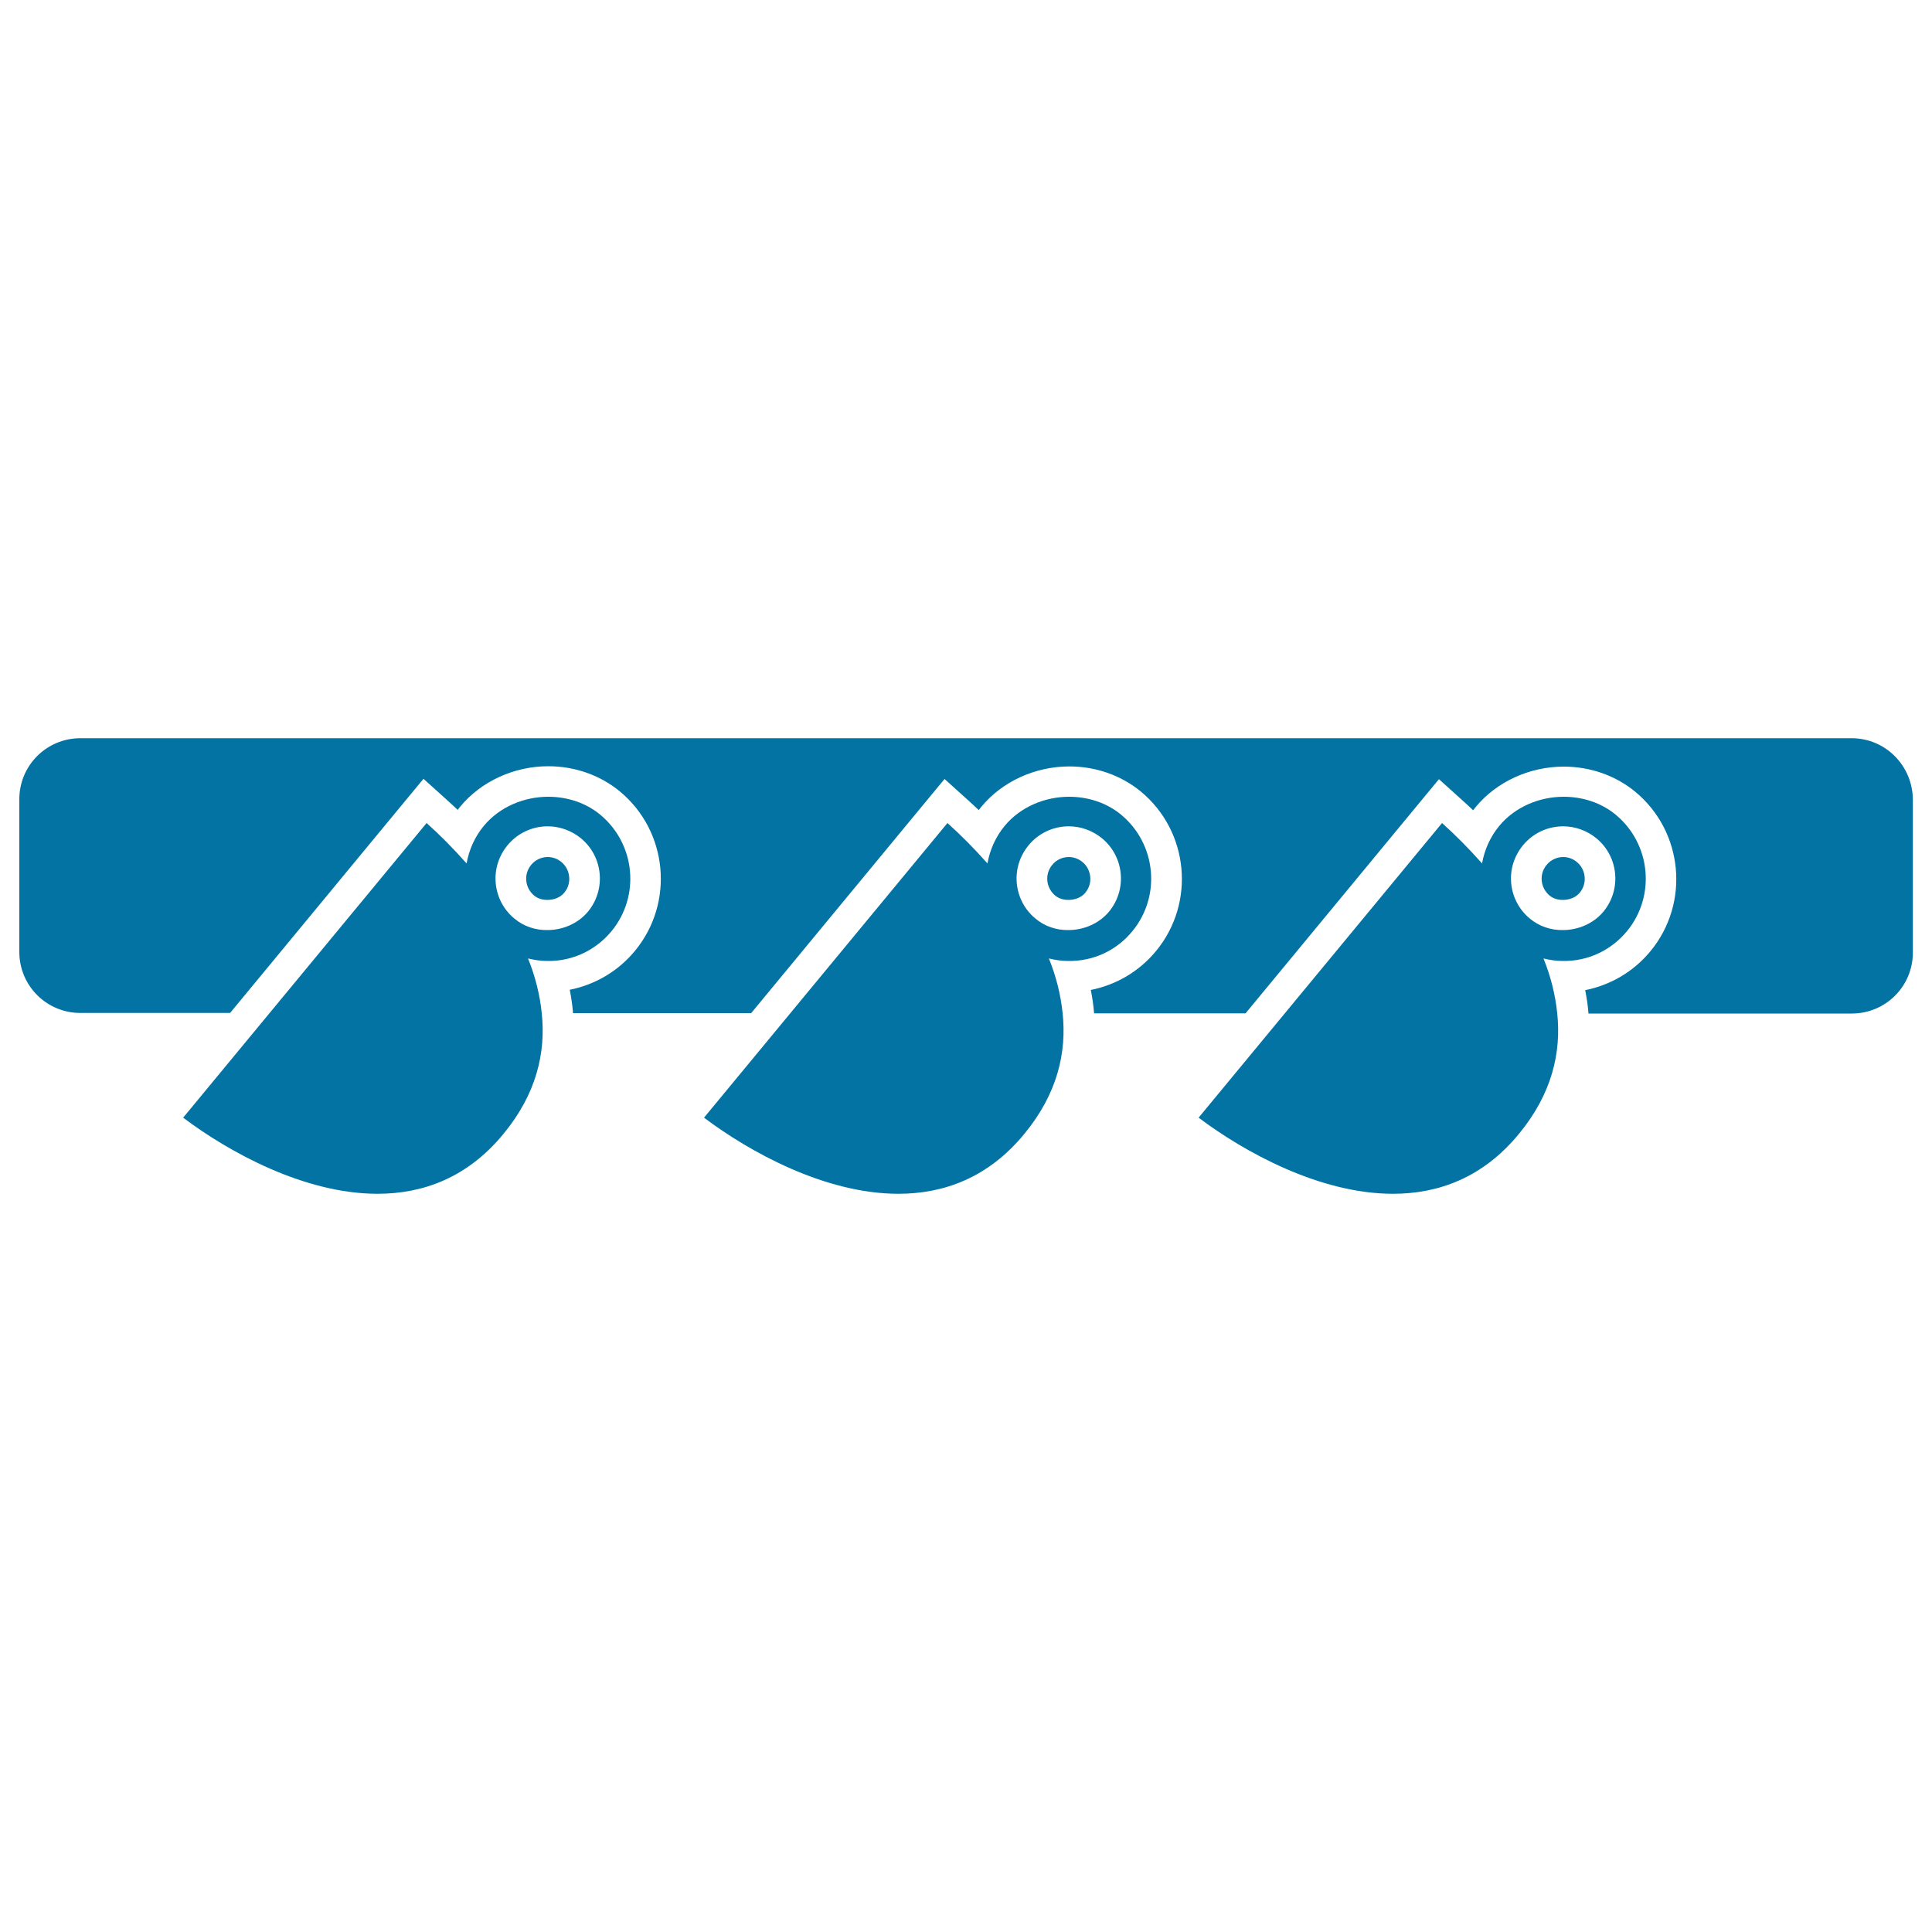
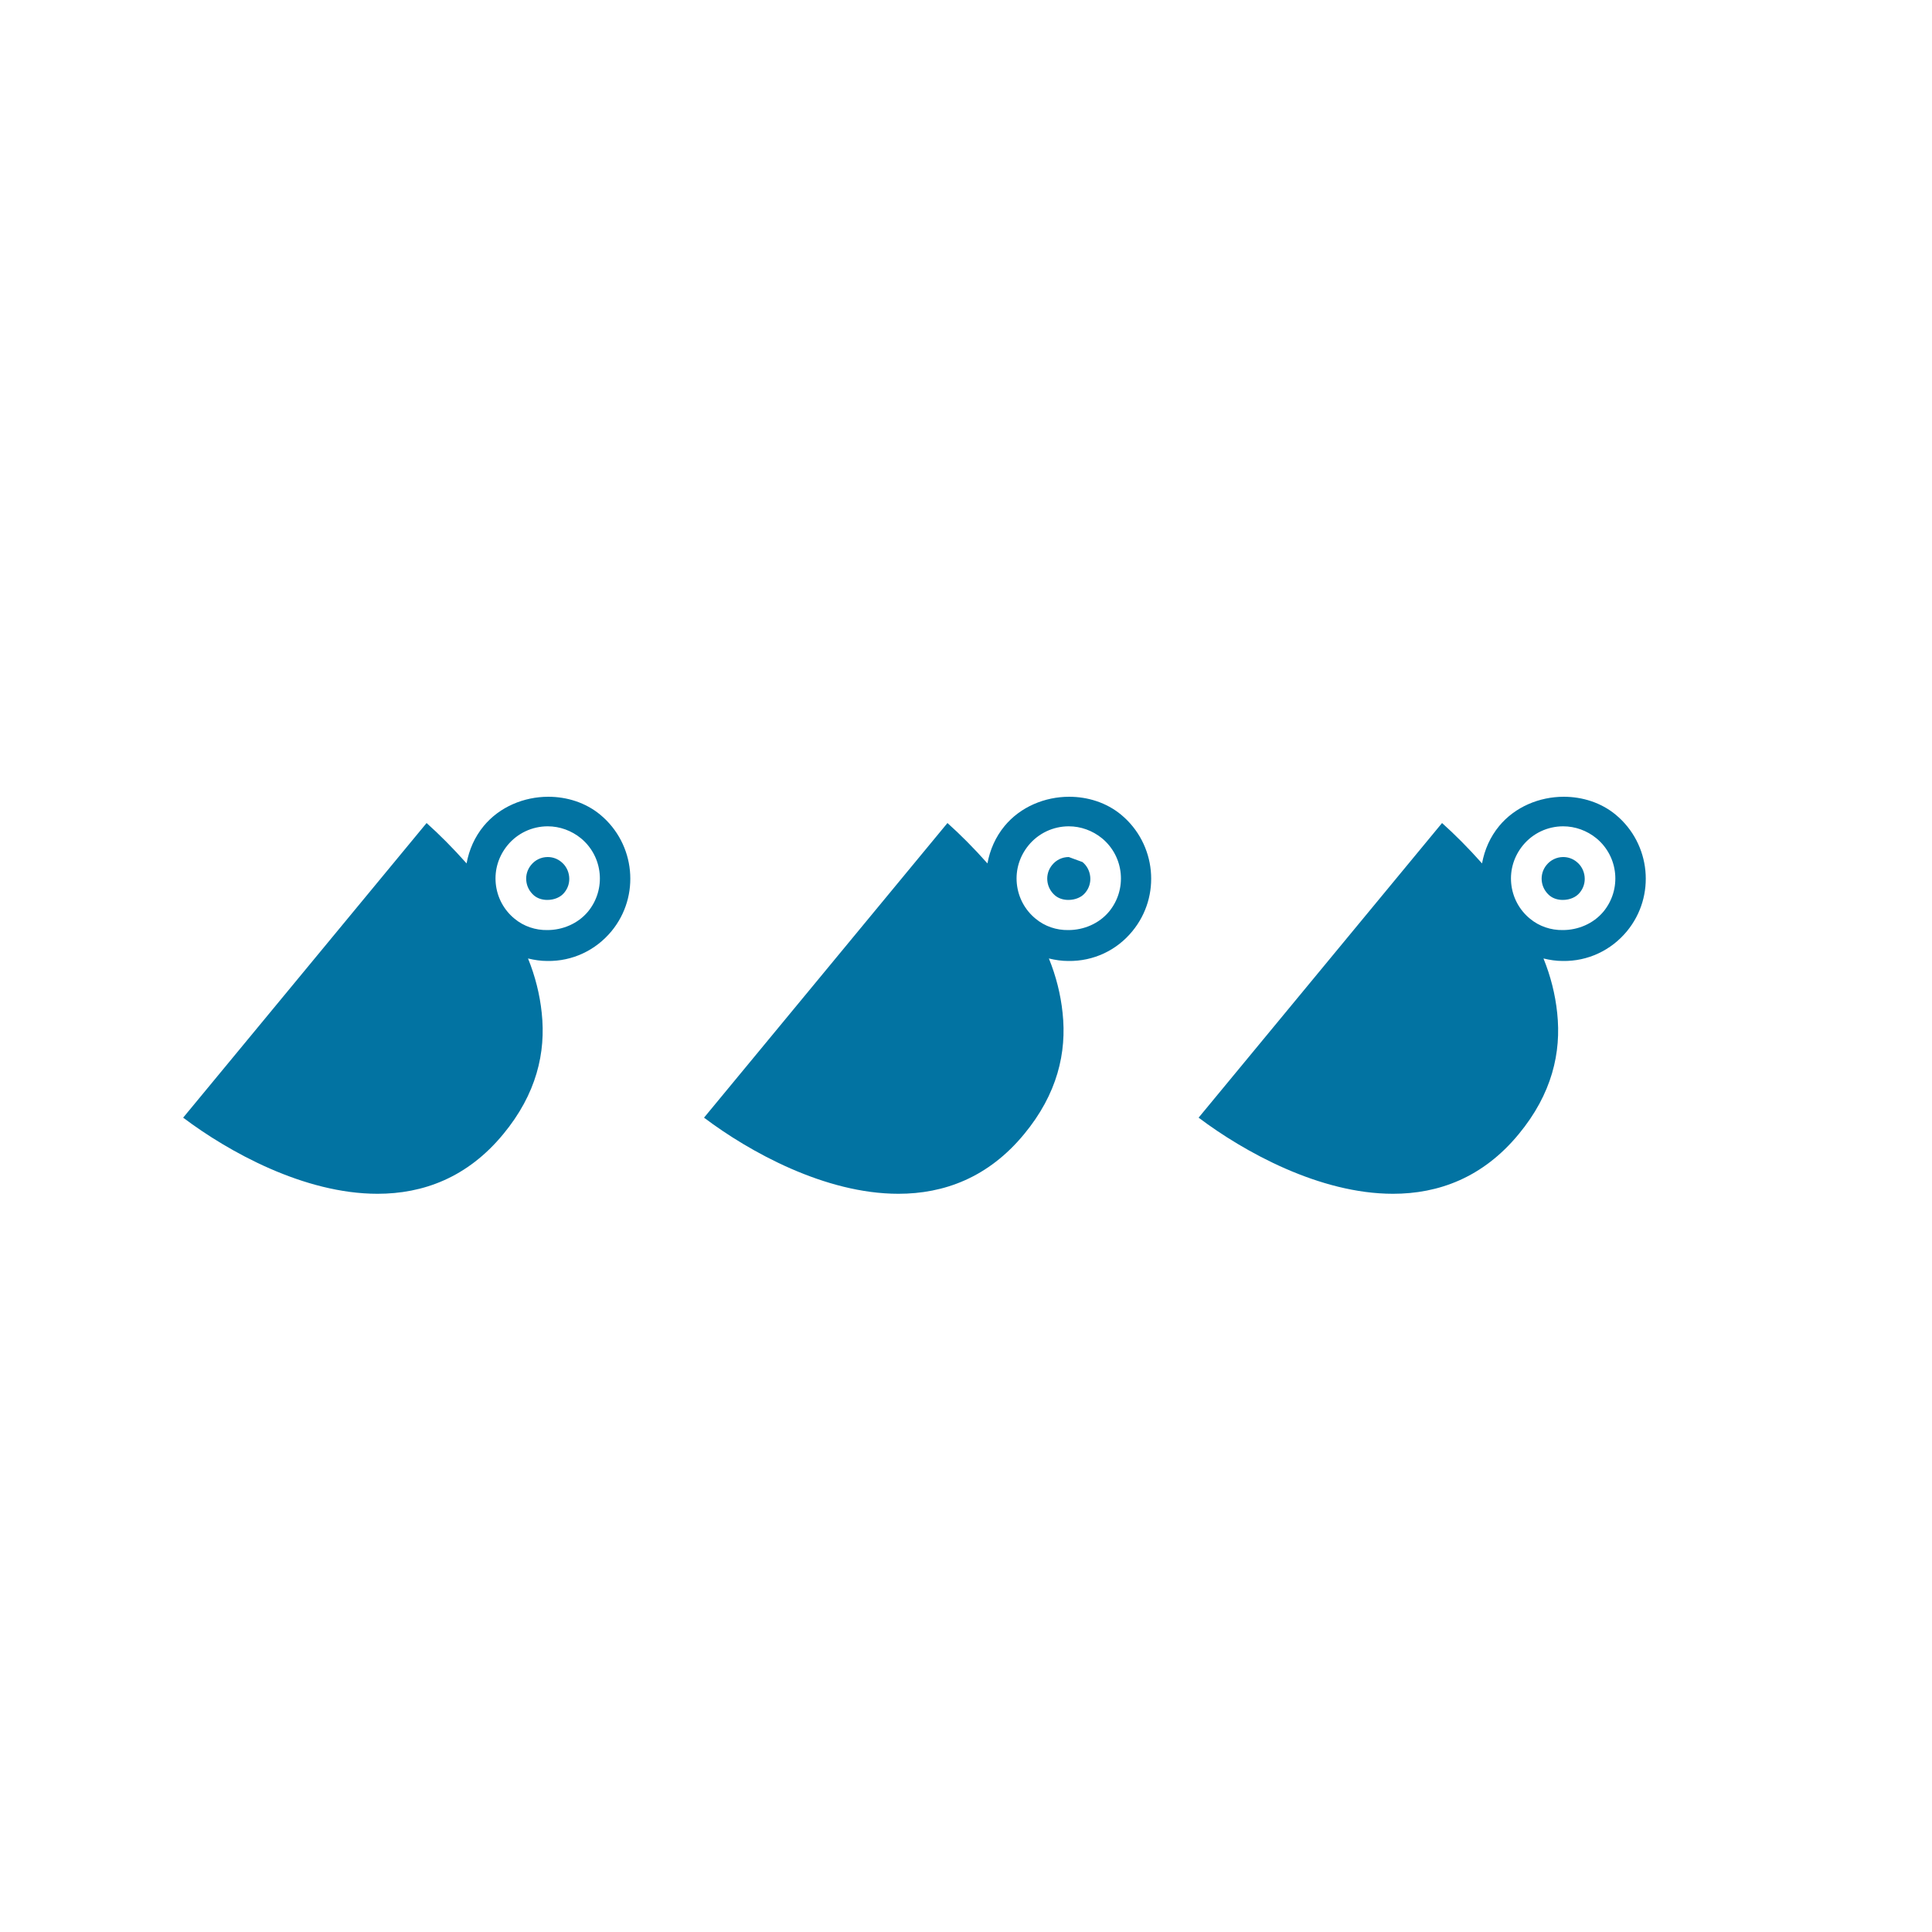
<svg xmlns="http://www.w3.org/2000/svg" viewBox="0 0 1000 1000" style="fill:#0273a2">
  <title>Kitchen Cups Set Hanging Of A Rack SVG icon</title>
  <g>
    <g>
-       <path d="M553.2,443.6c-3.4,0-6.5,1.5-8.6,4.1c-1.9,2.3-2.8,5.2-2.5,8.2c0.3,3,1.7,5.6,4,7.6c1.8,1.5,4.2,2.3,6.9,2.3c3.6,0,6.9-1.4,8.8-3.8c1.9-2.3,2.8-5.2,2.5-8.2c-0.3-3-1.7-5.7-4-7.6C558.3,444.5,555.7,443.6,553.2,443.6z" />
+       <path d="M553.2,443.6c-3.4,0-6.5,1.5-8.6,4.1c-1.9,2.3-2.8,5.2-2.5,8.2c0.3,3,1.7,5.6,4,7.6c1.8,1.5,4.2,2.3,6.9,2.3c3.6,0,6.9-1.4,8.8-3.8c1.9-2.3,2.8-5.2,2.5-8.2c-0.3-3-1.7-5.7-4-7.6z" />
      <path d="M809.1,443.6c-3.3,0-6.5,1.5-8.6,4.1c-1.9,2.3-2.8,5.2-2.5,8.2c0.3,3,1.7,5.6,4,7.6c1.8,1.5,4.2,2.3,6.9,2.3c3.6,0,6.9-1.4,8.8-3.8c1.9-2.3,2.8-5.2,2.5-8.2c-0.3-3-1.7-5.7-4-7.6C814.2,444.5,811.7,443.6,809.1,443.6z" />
-       <path d="M958.4,382.1H41.6c-17.5,0-31.6,14.1-31.6,31.6v79c0,17.5,14.1,31.6,31.6,31.6h77.5l89.6-108.5l10.5-12.7l12.3,11.1c1.8,1.6,3.6,3.3,5.4,5c0.5-0.6,0.9-1.2,1.4-1.8c10.8-13,27.8-20.8,45.5-20.8c13.7,0,26.8,4.6,37,13c24.9,20.6,28.4,57.6,7.9,82.5c-8.7,10.6-20.7,17.6-33.8,20.2c0.8,4.1,1.4,8.1,1.7,12.1h92.2l89.6-108.5l10.5-12.7l12.3,11.1c1.8,1.6,3.6,3.3,5.4,5c0.5-0.6,0.9-1.2,1.4-1.8c10.8-13,27.8-20.8,45.5-20.8c13.7,0,26.8,4.6,37,13c24.9,20.6,28.4,57.6,7.9,82.5c-8.7,10.6-20.7,17.6-33.8,20.2c0.8,4.1,1.4,8.1,1.7,12.1h78.4l89.6-108.5l10.5-12.7l12.3,11.1c1.8,1.6,3.6,3.3,5.4,5c0.5-0.6,0.9-1.2,1.4-1.8c10.8-13,27.8-20.8,45.5-20.8c13.7,0,26.8,4.6,37,13c24.9,20.6,28.4,57.6,7.9,82.5c-8.7,10.6-20.7,17.6-33.8,20.2c0.8,4.1,1.4,8.1,1.7,12.1h136.3c17.5,0,31.6-14.1,31.6-31.6v-79C990,396.3,975.9,382.1,958.4,382.1z" />
      <path d="M283.5,443.6c-3.4,0-6.5,1.5-8.6,4.1c-1.9,2.3-2.8,5.2-2.5,8.2c0.3,3,1.7,5.6,4,7.6c1.8,1.5,4.2,2.3,6.9,2.3c3.6,0,6.9-1.4,8.8-3.8c1.9-2.3,2.8-5.2,2.5-8.2c-0.3-3-1.7-5.7-4-7.6C288.6,444.5,286.1,443.6,283.5,443.6z" />
      <path d="M316.5,482c15-18.2,12.4-45.2-5.8-60.3c-7.6-6.3-17.3-9.3-26.9-9.3c-12.6,0-25.2,5.2-33.4,15.1c-4.7,5.7-7.6,12.3-8.9,19.4c-7.1-8-14.2-15.1-20.7-20.9l-81.3,98.4l-44.7,54.1c23.5,17.7,62.6,39.4,100.6,39.4c23.5,0,46.5-8.3,65.1-30.9c17.2-20.8,22.1-42.2,19.9-62.7c-1-9.6-3.4-19.1-7.1-28.2c3.3,0.8,6.6,1.3,10,1.3C296.3,497.6,308.3,491.9,316.5,482z M266.3,475.5c-5.6-4.6-9-11.1-9.7-18.2c-0.7-7.2,1.5-14.2,6.1-19.8c5.1-6.2,12.7-9.8,20.8-9.8c6.2,0,12.3,2.2,17.2,6.2c11.5,9.5,13.1,26.5,3.6,38c-5.2,6.2-13.1,9.5-21,9.5C277.2,481.5,271.1,479.5,266.3,475.5z" />
      <path d="M586.1,482c15-18.2,12.4-45.2-5.8-60.3c-7.6-6.3-17.3-9.3-26.9-9.3c-12.6,0-25.2,5.2-33.4,15.1c-4.7,5.7-7.6,12.3-8.9,19.4c-7.1-8-14.2-15.1-20.7-20.9l-81.3,98.4l-44.7,54.1c23.5,17.7,62.6,39.4,100.6,39.4c23.5,0,46.5-8.3,65.1-30.9c17.2-20.8,22.1-42.2,19.9-62.7c-1-9.6-3.4-19.1-7.1-28.2c3.3,0.8,6.6,1.3,10,1.3C566,497.6,578,491.9,586.1,482z M536,475.5c-5.6-4.6-9-11.1-9.7-18.2c-0.7-7.2,1.5-14.2,6.1-19.8c5.1-6.2,12.7-9.8,20.8-9.8c6.2,0,12.3,2.2,17.2,6.2c11.5,9.5,13.1,26.5,3.6,38c-5.2,6.2-13.1,9.5-21,9.5C546.8,481.5,540.8,479.5,536,475.5z" />
      <path d="M842.1,482c15-18.2,12.4-45.2-5.8-60.3c-7.6-6.3-17.3-9.3-26.9-9.3c-12.6,0-25.2,5.2-33.4,15.1c-4.7,5.7-7.6,12.3-8.9,19.4c-7.1-8-14.2-15.1-20.7-20.9l-81.3,98.4l-44.7,54.1c23.5,17.7,62.6,39.4,100.6,39.4c23.5,0,46.5-8.3,65.1-30.9c17.2-20.8,22.1-42.2,19.9-62.7c-1-9.6-3.4-19.1-7.1-28.2c3.3,0.8,6.6,1.3,10,1.3C821.9,497.6,833.9,491.9,842.1,482z M791.9,475.5c-5.6-4.6-9-11.1-9.7-18.2c-0.7-7.2,1.5-14.2,6.1-19.8c5.1-6.2,12.7-9.8,20.8-9.8c6.2,0,12.3,2.2,17.2,6.2c11.5,9.5,13.1,26.5,3.6,38c-5.2,6.2-13.1,9.5-21,9.5C802.8,481.5,796.7,479.5,791.9,475.5z" />
    </g>
  </g>
</svg>